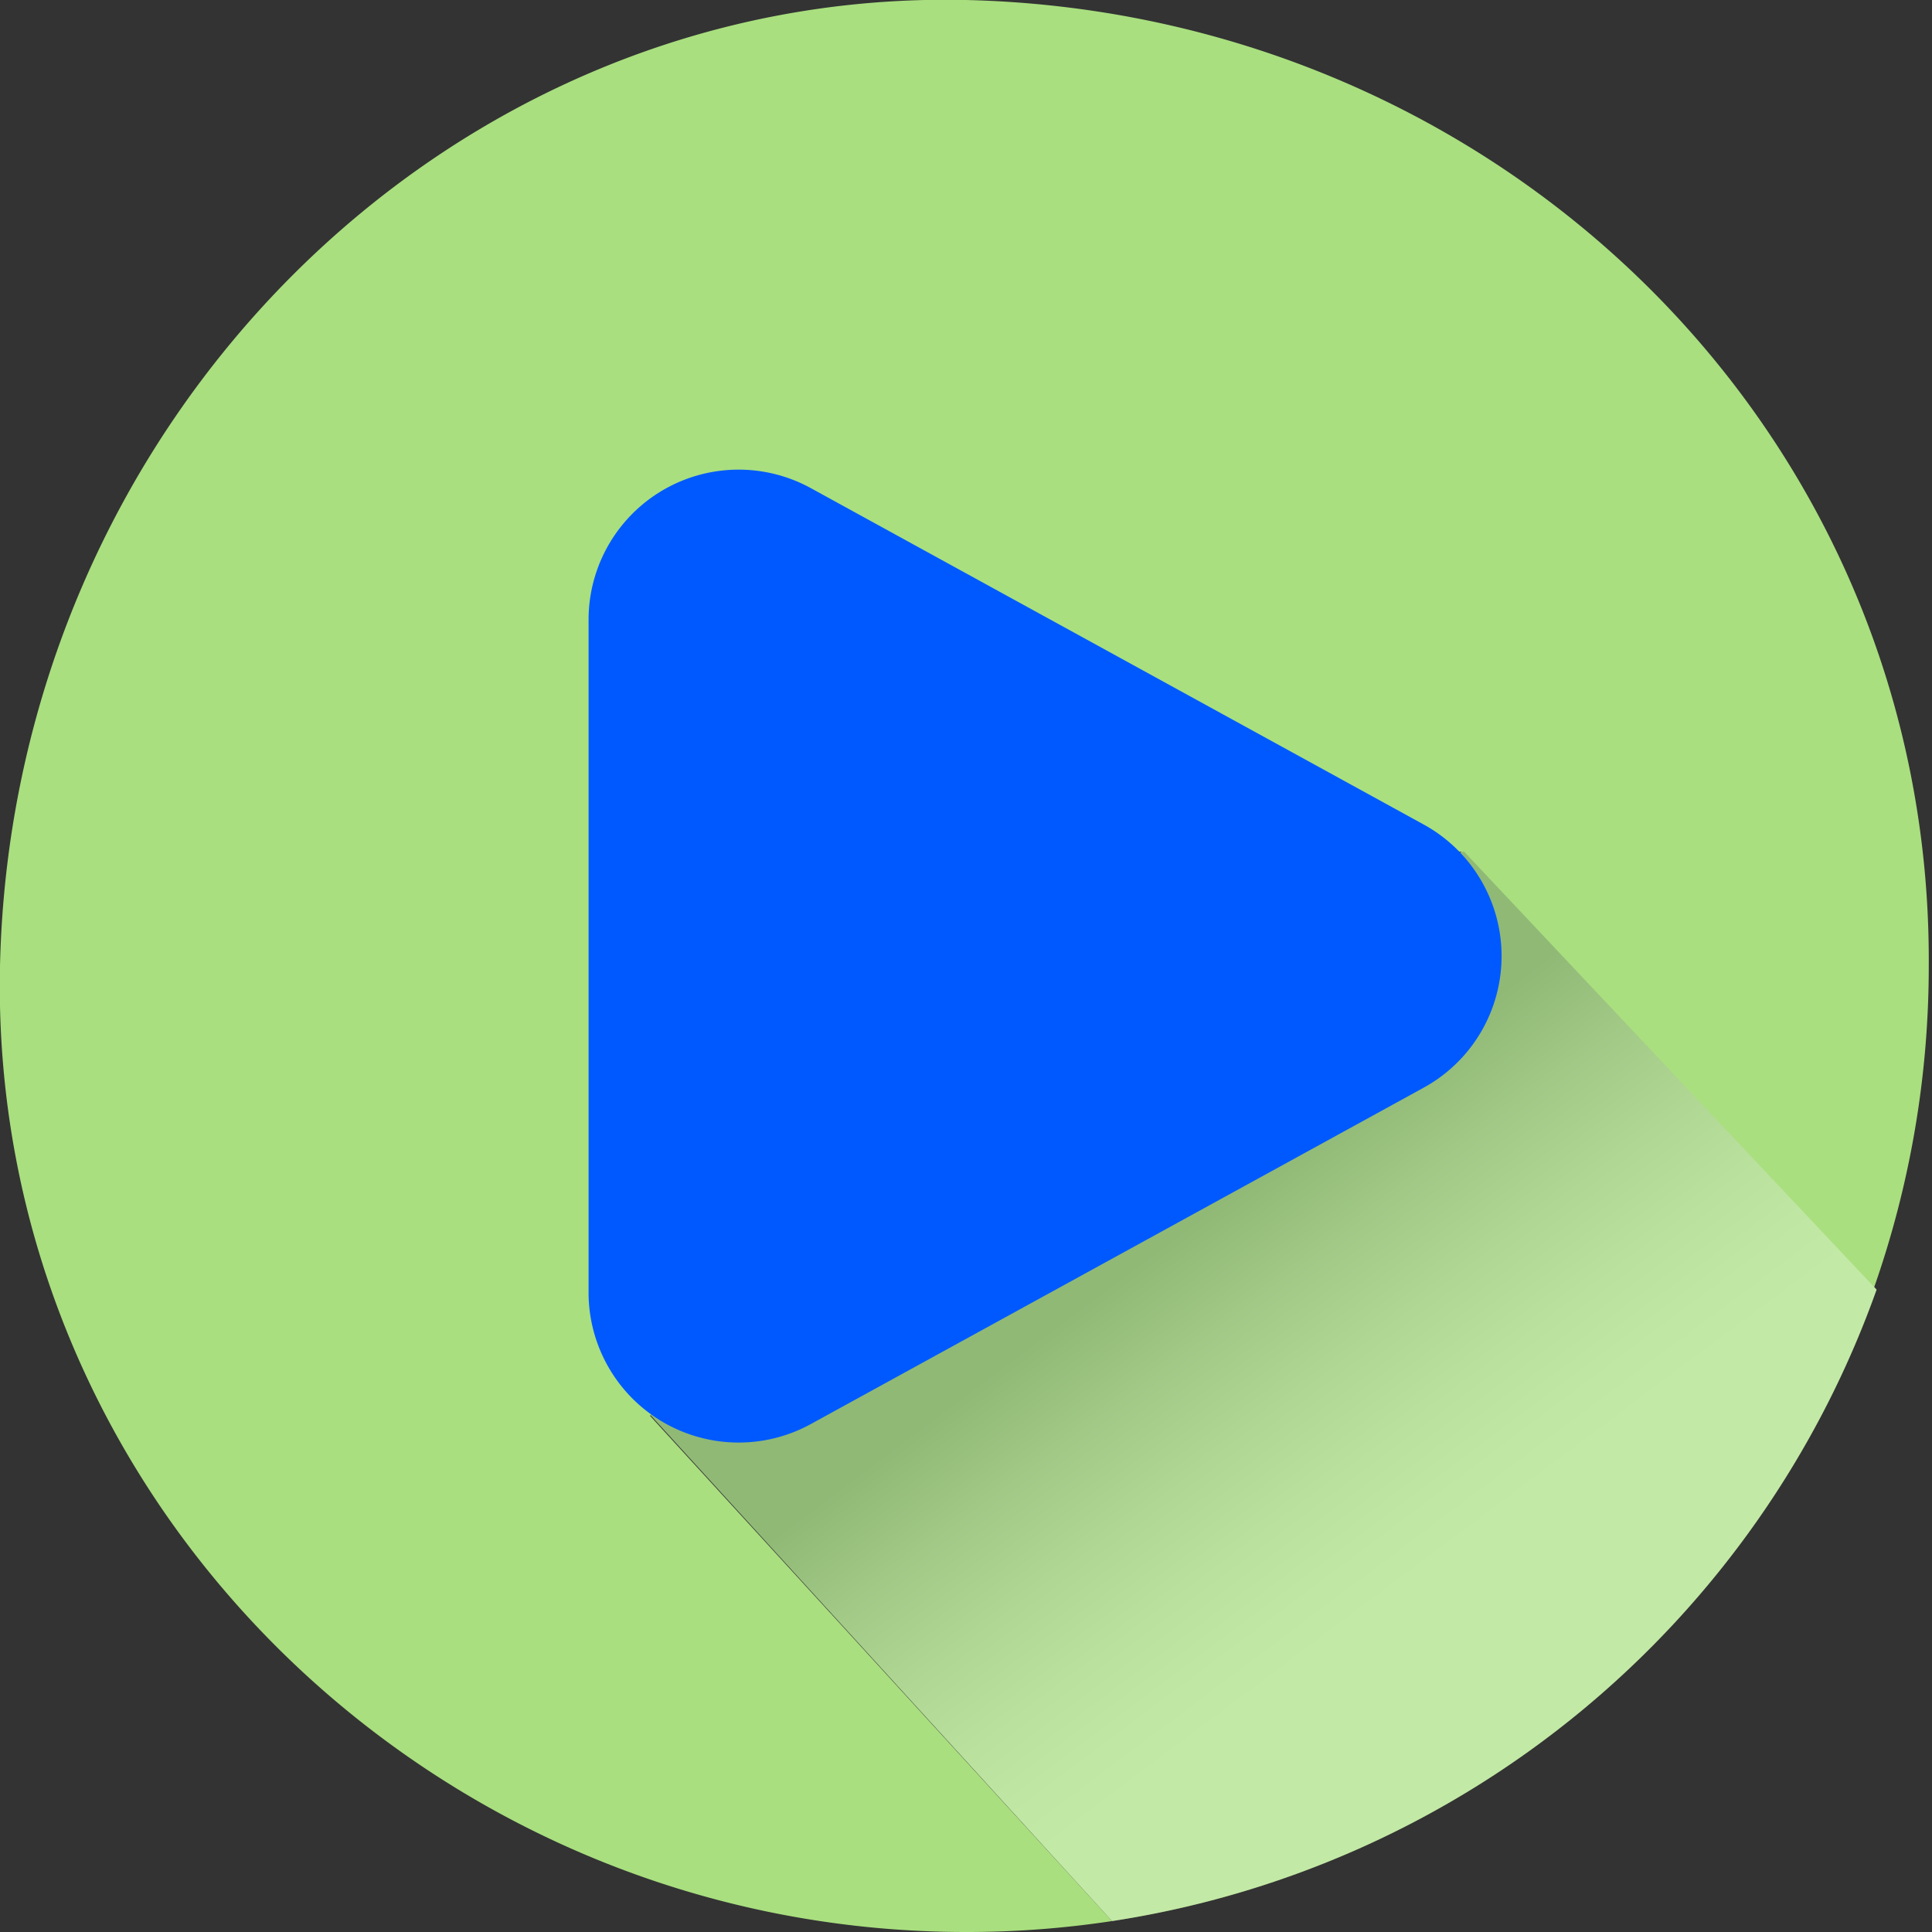
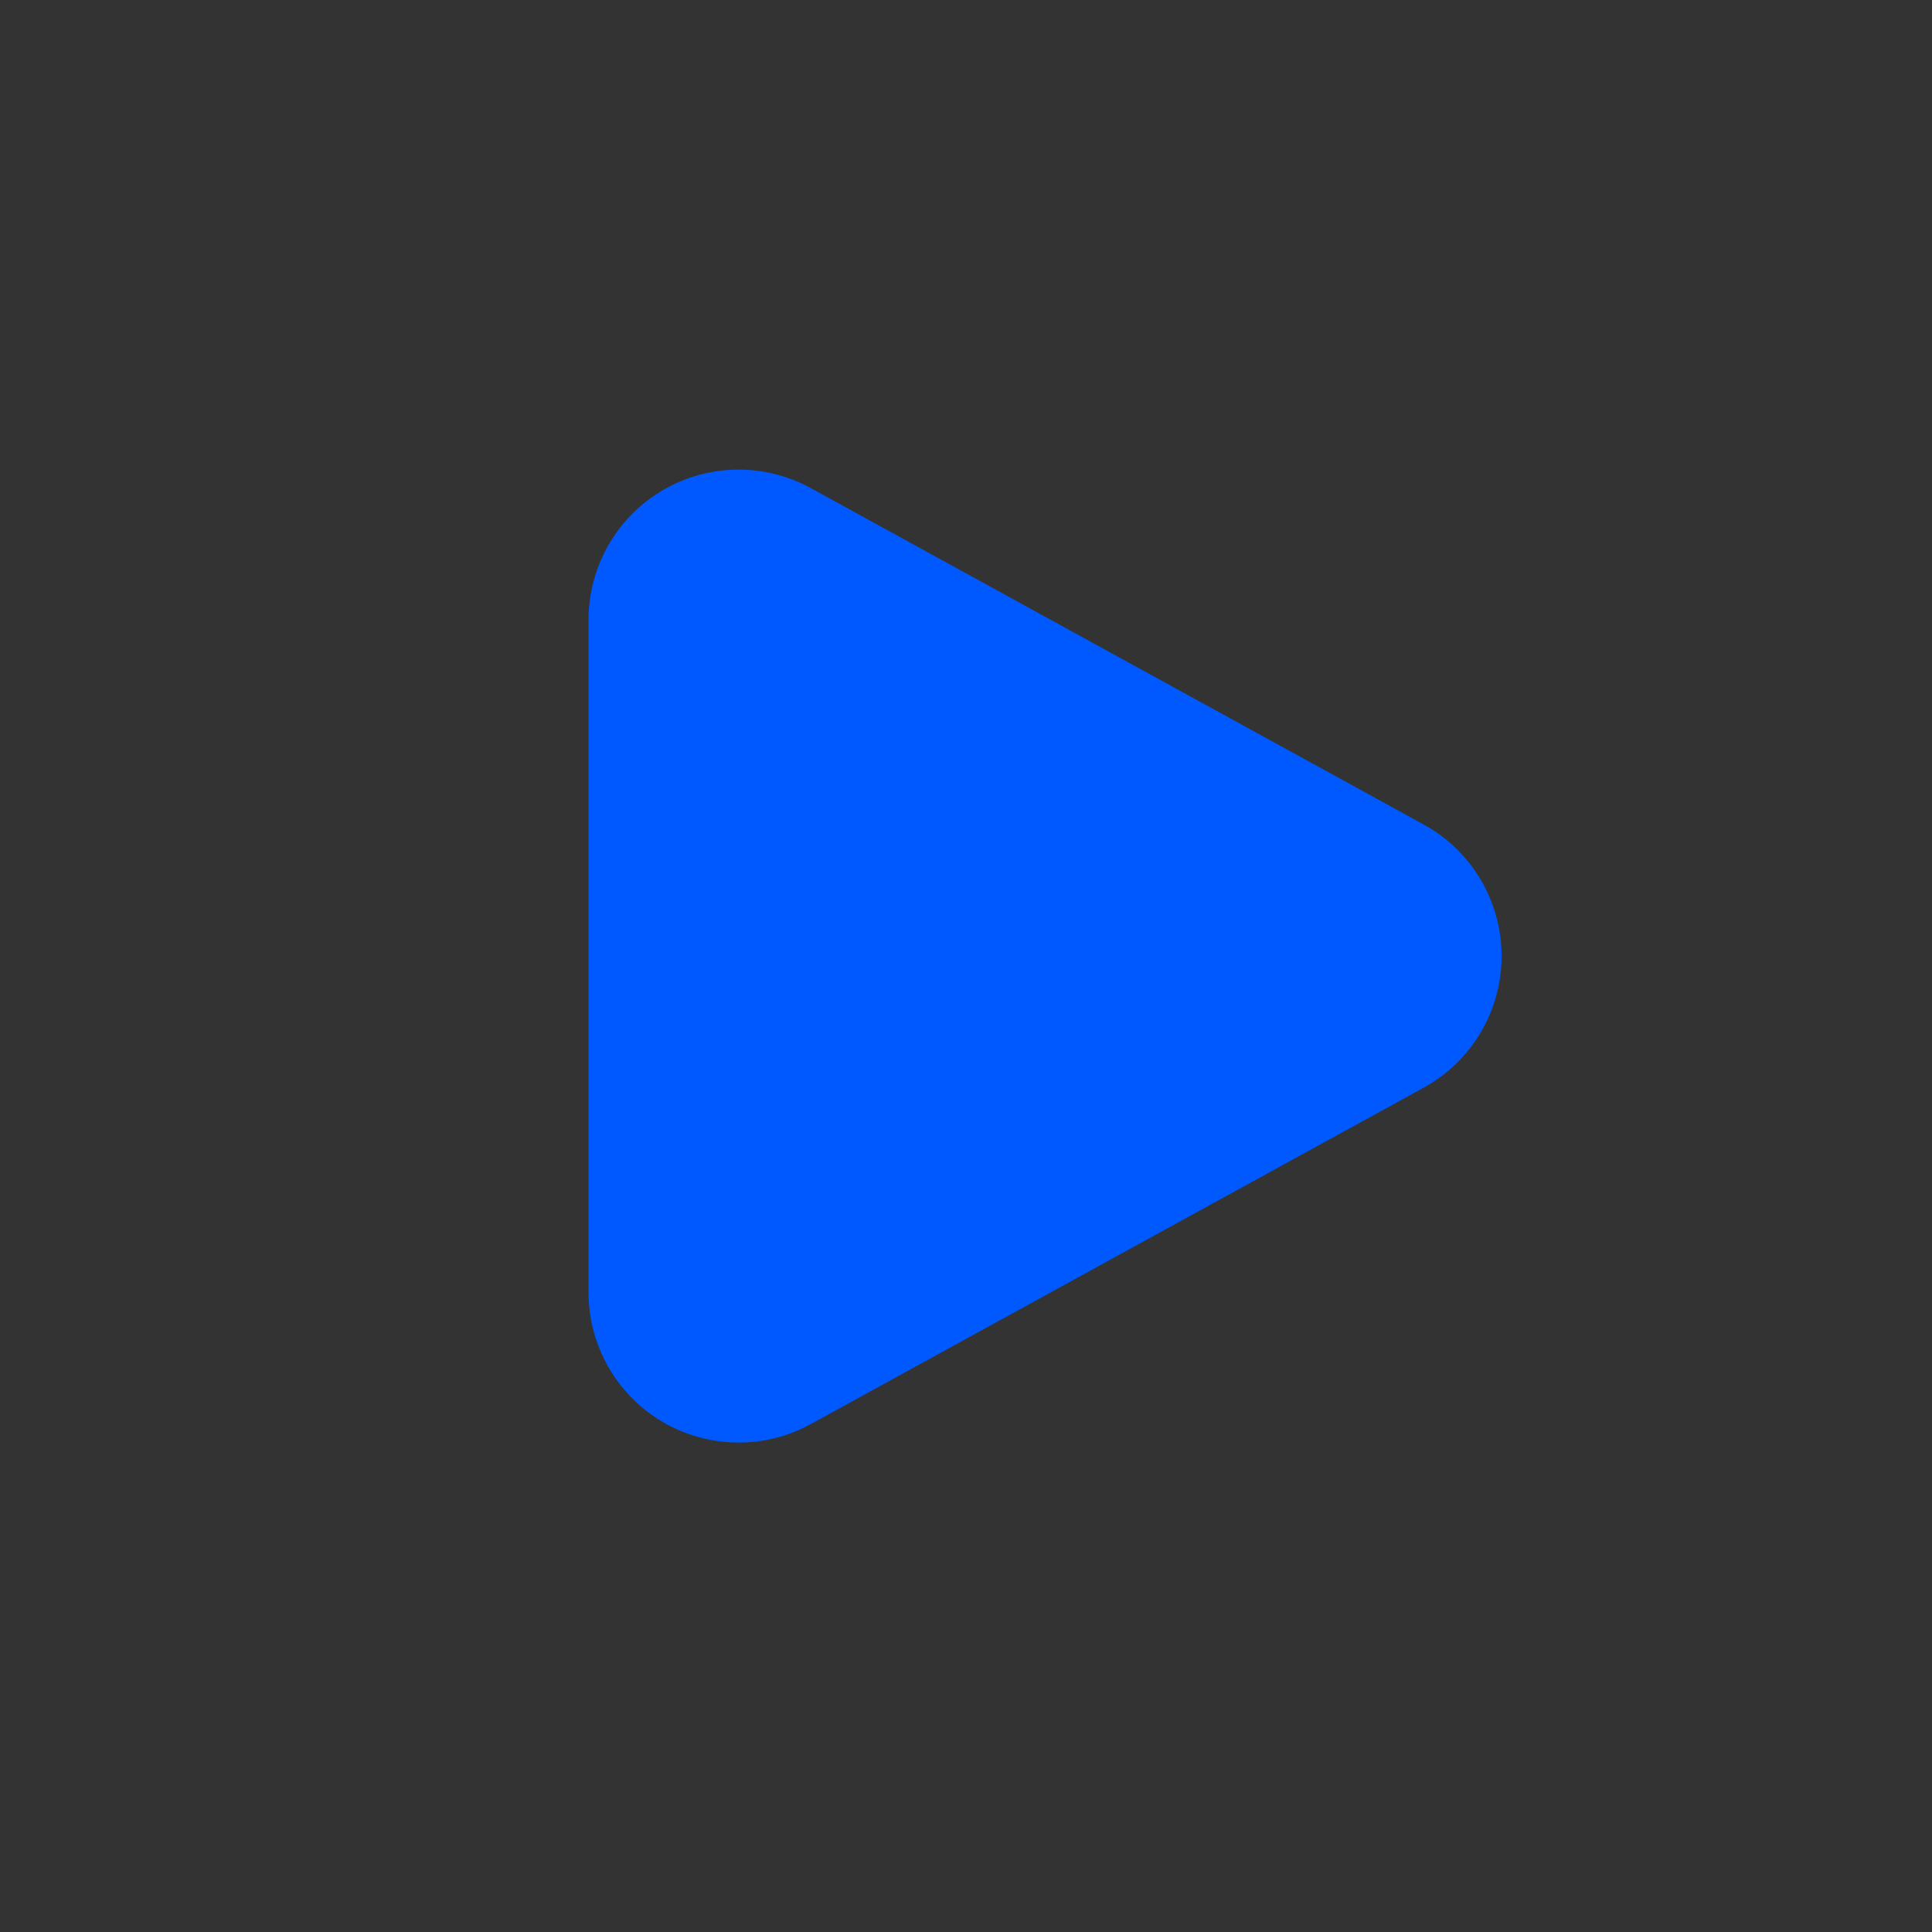
<svg xmlns="http://www.w3.org/2000/svg" viewBox="0 0 47.76 47.76">
  <rect x="0" y="0" width="47.76" height="47.76" fill="#333333" stroke="none" />
  <defs>
    <style>.cls-1{isolation:isolate;}.cls-2{fill:#a9df7f;}.cls-3{opacity:0.3;mix-blend-mode:multiply;fill:url(#linear-gradient);}.cls-4{fill:#0059ff;}</style>
    <linearGradient id="linear-gradient" x1="39.01" y1="43.81" x2="29.04" y2="30.51" gradientUnits="userSpaceOnUse">
      <stop offset="0.39" stop-color="#fff" />
      <stop offset="0.46" stop-color="#f7f8f8" />
      <stop offset="0.57" stop-color="#e2e4e4" />
      <stop offset="0.7" stop-color="#c0c3c3" />
      <stop offset="0.85" stop-color="#919596" />
      <stop offset="1" stop-color="#585f60" />
    </linearGradient>
  </defs>
  <g class="cls-1">
    <g id="Layer_1" data-name="Layer 1">
-       <path class="cls-2" d="M18,32.35l1-7.51,4.8-1.1,12.31-2.69,10.2,10.83a24,24,0,0,0,1.37-8C47.76,10.69,37.07.31,23.88,0,11.05-.29.3,10.45,0,23.88-.28,37.07,10.7,47.76,23.88,47.76a23.87,23.87,0,0,0,3.61-.27L16.07,35Z" />
-       <path class="cls-2" d="M46.39,31.88,36.19,21.05,23.88,23.74l-4.8,1.1-1,7.51-2,2.63L27.49,47.49A23.9,23.9,0,0,0,46.39,31.88Z" />
-       <path class="cls-3" d="M46.39,31.88,36.19,21.05,23.88,23.74l-4.8,1.1-1,7.51-2,2.63L27.49,47.49A23.9,23.9,0,0,0,46.39,31.88Z" />
      <path class="cls-4" d="M20.05,12.07l15.14,8.31a3.71,3.71,0,0,1,0,6.51L20.05,35.2A3.71,3.71,0,0,1,14.55,32V15.32A3.71,3.71,0,0,1,20.05,12.07Z" />
    </g>
  </g>
</svg>